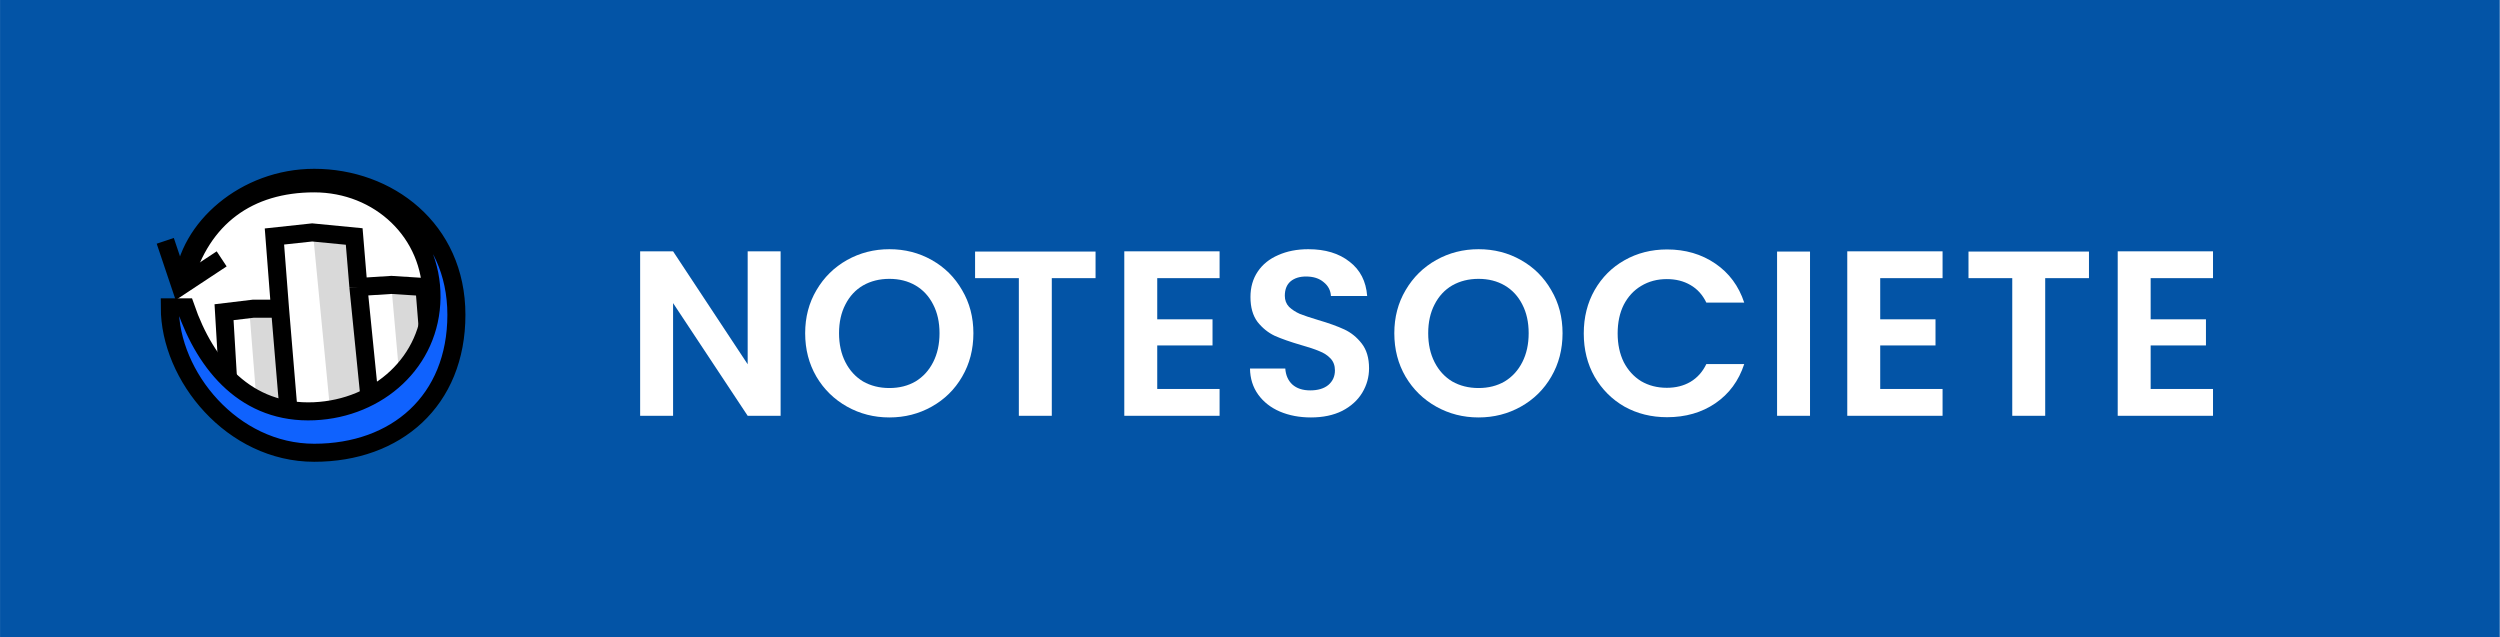
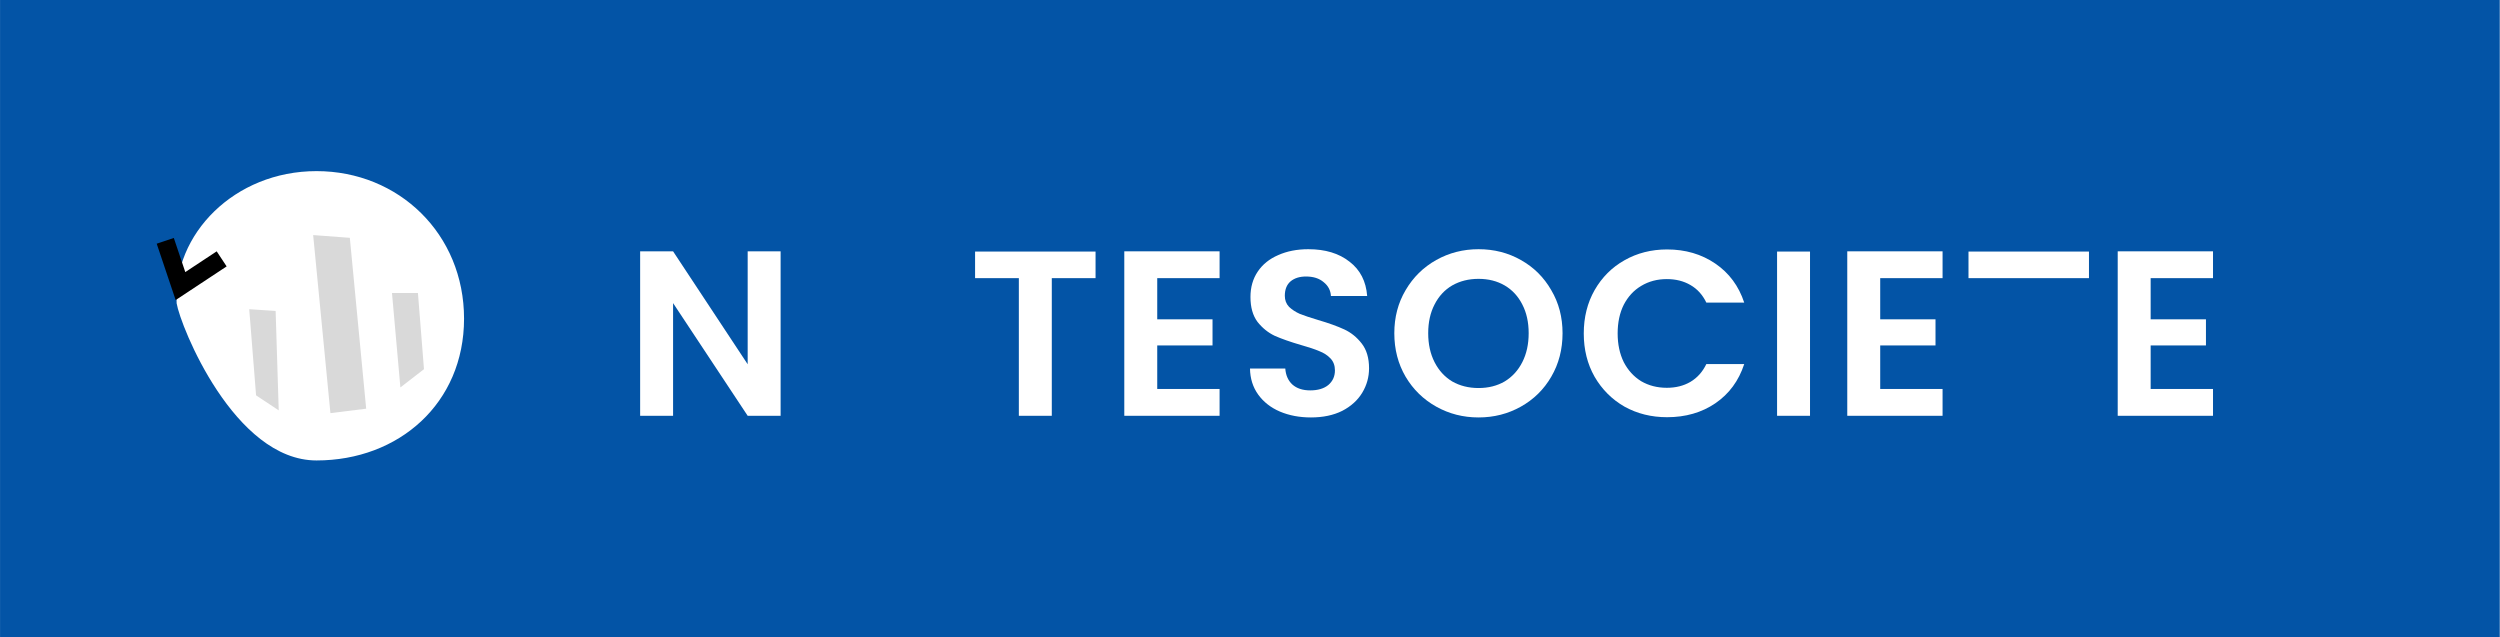
<svg xmlns="http://www.w3.org/2000/svg" width="306" height="78" viewBox="0 0 306 78" fill="none">
  <rect width="305.966" height="78" transform="translate(0.005)" fill="#0354A6" />
  <path d="M56.8 39.004C56.8 49.375 48.807 56.359 38.742 56.359C28.676 56.359 22.09 39.942 21.621 37.128C21.152 28.685 28.676 20.945 38.742 20.945C48.807 20.945 56.8 28.634 56.8 39.004Z" fill="white" />
  <path d="M30.505 37.848L33.737 38.059L34.116 50.232L31.343 48.389L30.505 37.848Z" fill="#D9D9D9" />
  <path d="M38.331 28.773L42.819 29.109L44.82 50.024L40.443 50.568L38.331 28.773Z" fill="#D9D9D9" />
  <path d="M47.979 35.867L51.156 35.867L51.895 45.188L49.007 47.421L47.979 35.867Z" fill="#D9D9D9" />
-   <path d="M34.274 37.783L35.379 51.038M34.274 37.783L33.59 28.947L38.215 28.449L43.354 28.947L43.868 35.13M34.274 37.783H31.02L27.423 38.214L27.923 46.62C29.027 48.093 30.684 50.21 35.379 51.038M35.379 51.038C35.379 51.038 37.588 51.766 40.901 51.867C43.868 51.038 45.41 50.486 45.41 50.486M45.41 50.486L43.868 35.13M45.41 50.486C48.724 48.718 52.145 44.918 52.605 43.353L51.947 35.13L47.908 34.873L43.868 35.13" stroke="black" stroke-width="2.209" />
-   <path d="M22.716 37.619H20.783C20.783 46.037 28.423 55.418 38.458 55.418C48.493 55.418 55.863 49.061 55.863 38.532C55.863 28.003 47.468 21.766 38.458 21.766C29.995 21.766 22.994 27.955 22.442 34.597C24.651 26.574 30.45 22.441 38.458 22.441C46.466 22.441 52.894 28.488 52.814 36.421C52.735 44.278 46.307 49.985 38.458 50.337C30.208 50.707 25.201 44.804 22.716 37.619Z" fill="#0F62FE" stroke="black" stroke-width="2.209" />
  <path d="M20.228 29.477L22.09 35.016L27.131 31.686" stroke="black" stroke-width="2.209" />
  <g filter="url(#filter0_d_54_3694)">
    <path d="M94.647 49.093H90.615L81.485 35.298V49.093H77.453V28.962H81.485L90.615 42.786V28.962H94.647V49.093Z" fill="white" />
-     <path d="M107.962 49.295C106.081 49.295 104.353 48.853 102.778 47.97C101.204 47.087 99.956 45.868 99.034 44.313C98.113 42.738 97.652 40.962 97.652 38.985C97.652 37.026 98.113 35.27 99.034 33.714C99.956 32.14 101.204 30.911 102.778 30.028C104.353 29.145 106.081 28.703 107.962 28.703C109.863 28.703 111.591 29.145 113.146 30.028C114.721 30.911 115.959 32.14 116.862 33.714C117.783 35.27 118.244 37.026 118.244 38.985C118.244 40.962 117.783 42.738 116.862 44.313C115.959 45.868 114.721 47.087 113.146 47.97C111.572 48.853 109.844 49.295 107.962 49.295ZM107.962 45.695C109.172 45.695 110.238 45.426 111.159 44.889C112.081 44.332 112.801 43.545 113.319 42.527C113.838 41.51 114.097 40.329 114.097 38.985C114.097 37.641 113.838 36.469 113.319 35.471C112.801 34.453 112.081 33.676 111.159 33.138C110.238 32.601 109.172 32.332 107.962 32.332C106.753 32.332 105.678 32.601 104.737 33.138C103.815 33.676 103.095 34.453 102.577 35.471C102.058 36.469 101.799 37.641 101.799 38.985C101.799 40.329 102.058 41.51 102.577 42.527C103.095 43.545 103.815 44.332 104.737 44.889C105.678 45.426 106.753 45.695 107.962 45.695Z" fill="white" />
    <path d="M133.196 28.991V32.245H127.839V49.093H123.807V32.245H118.45V28.991H133.196Z" fill="white" />
    <path d="M140.746 32.245V37.285H147.513V40.482H140.746V45.81H148.377V49.093H136.714V28.962H148.377V32.245H140.746Z" fill="white" />
    <path d="M159.558 49.295C158.157 49.295 156.89 49.055 155.757 48.575C154.643 48.095 153.76 47.404 153.107 46.502C152.454 45.599 152.118 44.533 152.099 43.305H156.419C156.477 44.13 156.765 44.783 157.283 45.263C157.821 45.743 158.55 45.983 159.472 45.983C160.413 45.983 161.152 45.762 161.69 45.321C162.227 44.86 162.496 44.265 162.496 43.535C162.496 42.94 162.314 42.45 161.949 42.066C161.584 41.682 161.123 41.385 160.566 41.173C160.029 40.943 159.28 40.694 158.32 40.425C157.014 40.041 155.949 39.666 155.123 39.301C154.317 38.917 153.616 38.351 153.021 37.602C152.445 36.834 152.157 35.817 152.157 34.55C152.157 33.359 152.454 32.322 153.05 31.439C153.645 30.556 154.48 29.884 155.555 29.423C156.63 28.943 157.859 28.703 159.242 28.703C161.315 28.703 162.995 29.212 164.282 30.23C165.587 31.228 166.307 32.63 166.442 34.434H162.006C161.968 33.743 161.67 33.177 161.114 32.735C160.576 32.274 159.856 32.044 158.954 32.044C158.166 32.044 157.533 32.245 157.053 32.649C156.592 33.052 156.362 33.638 156.362 34.406C156.362 34.943 156.534 35.394 156.88 35.759C157.245 36.105 157.686 36.393 158.205 36.623C158.742 36.834 159.491 37.084 160.451 37.372C161.757 37.756 162.822 38.14 163.648 38.524C164.474 38.908 165.184 39.484 165.779 40.252C166.374 41.02 166.672 42.028 166.672 43.276C166.672 44.351 166.394 45.349 165.837 46.271C165.28 47.193 164.464 47.932 163.389 48.489C162.314 49.026 161.037 49.295 159.558 49.295Z" fill="white" />
    <path d="M180.075 49.295C178.193 49.295 176.465 48.853 174.891 47.97C173.316 47.087 172.068 45.868 171.147 44.313C170.225 42.738 169.764 40.962 169.764 38.985C169.764 37.026 170.225 35.27 171.147 33.714C172.068 32.14 173.316 30.911 174.891 30.028C176.465 29.145 178.193 28.703 180.075 28.703C181.976 28.703 183.704 29.145 185.259 30.028C186.833 30.911 188.072 32.14 188.974 33.714C189.896 35.27 190.356 37.026 190.356 38.985C190.356 40.962 189.896 42.738 188.974 44.313C188.072 45.868 186.833 47.087 185.259 47.97C183.684 48.853 181.956 49.295 180.075 49.295ZM180.075 45.695C181.284 45.695 182.35 45.426 183.272 44.889C184.193 44.332 184.913 43.545 185.432 42.527C185.95 41.51 186.209 40.329 186.209 38.985C186.209 37.641 185.95 36.469 185.432 35.471C184.913 34.453 184.193 33.676 183.272 33.138C182.35 32.601 181.284 32.332 180.075 32.332C178.865 32.332 177.79 32.601 176.849 33.138C175.928 33.676 175.208 34.453 174.689 35.471C174.171 36.469 173.912 37.641 173.912 38.985C173.912 40.329 174.171 41.51 174.689 42.527C175.208 43.545 175.928 44.332 176.849 44.889C177.79 45.426 178.865 45.695 180.075 45.695Z" fill="white" />
    <path d="M192.953 39.014C192.953 37.036 193.394 35.27 194.278 33.714C195.18 32.14 196.399 30.921 197.935 30.057C199.49 29.174 201.228 28.732 203.148 28.732C205.394 28.732 207.362 29.308 209.052 30.46C210.742 31.612 211.922 33.206 212.594 35.241H207.958C207.497 34.281 206.844 33.561 205.999 33.081C205.174 32.601 204.214 32.361 203.119 32.361C201.948 32.361 200.902 32.639 199.98 33.196C199.078 33.733 198.367 34.502 197.849 35.5C197.35 36.498 197.1 37.669 197.1 39.014C197.1 40.338 197.35 41.51 197.849 42.527C198.367 43.526 199.078 44.303 199.98 44.86C200.902 45.398 201.948 45.666 203.119 45.666C204.214 45.666 205.174 45.426 205.999 44.946C206.844 44.447 207.497 43.718 207.958 42.758H212.594C211.922 44.812 210.742 46.415 209.052 47.567C207.382 48.7 205.414 49.266 203.148 49.266C201.228 49.266 199.49 48.834 197.935 47.97C196.399 47.087 195.18 45.868 194.278 44.313C193.394 42.758 192.953 40.991 192.953 39.014Z" fill="white" />
    <path d="M220.646 28.991V49.093H216.614V28.991H220.646Z" fill="white" />
    <path d="M229.238 32.245V37.285H236.006V40.482H229.238V45.81H236.87V49.093H225.206V28.962H236.87V32.245H229.238Z" fill="white" />
-     <path d="M254.79 28.991V32.245H249.433V49.093H245.401V32.245H240.044V28.991H254.79Z" fill="white" />
+     <path d="M254.79 28.991V32.245H249.433H245.401V32.245H240.044V28.991H254.79Z" fill="white" />
    <path d="M262.34 32.245V37.285H269.108V40.482H262.34V45.81H269.972V49.093H258.308V28.962H269.972V32.245H262.34Z" fill="white" />
  </g>
  <defs>
    <filter id="filter0_d_54_3694" x="76.553" y="28.703" width="196.119" height="24.194" filterUnits="userSpaceOnUse" color-interpolation-filters="sRGB">
      <feFlood flood-opacity="0" result="BackgroundImageFix" />
      <feColorMatrix in="SourceAlpha" type="matrix" values="0 0 0 0 0 0 0 0 0 0 0 0 0 0 0 0 0 0 127 0" result="hardAlpha" />
      <feOffset dx="0.9" dy="1.8" />
      <feGaussianBlur stdDeviation="0.9" />
      <feComposite in2="hardAlpha" operator="out" />
      <feColorMatrix type="matrix" values="0 0 0 0 0 0 0 0 0 0 0 0 0 0 0 0 0 0 0.13 0" />
      <feBlend mode="normal" in2="BackgroundImageFix" result="effect1_dropShadow_54_3694" />
      <feBlend mode="normal" in="SourceGraphic" in2="effect1_dropShadow_54_3694" result="shape" />
    </filter>
  </defs>
</svg>